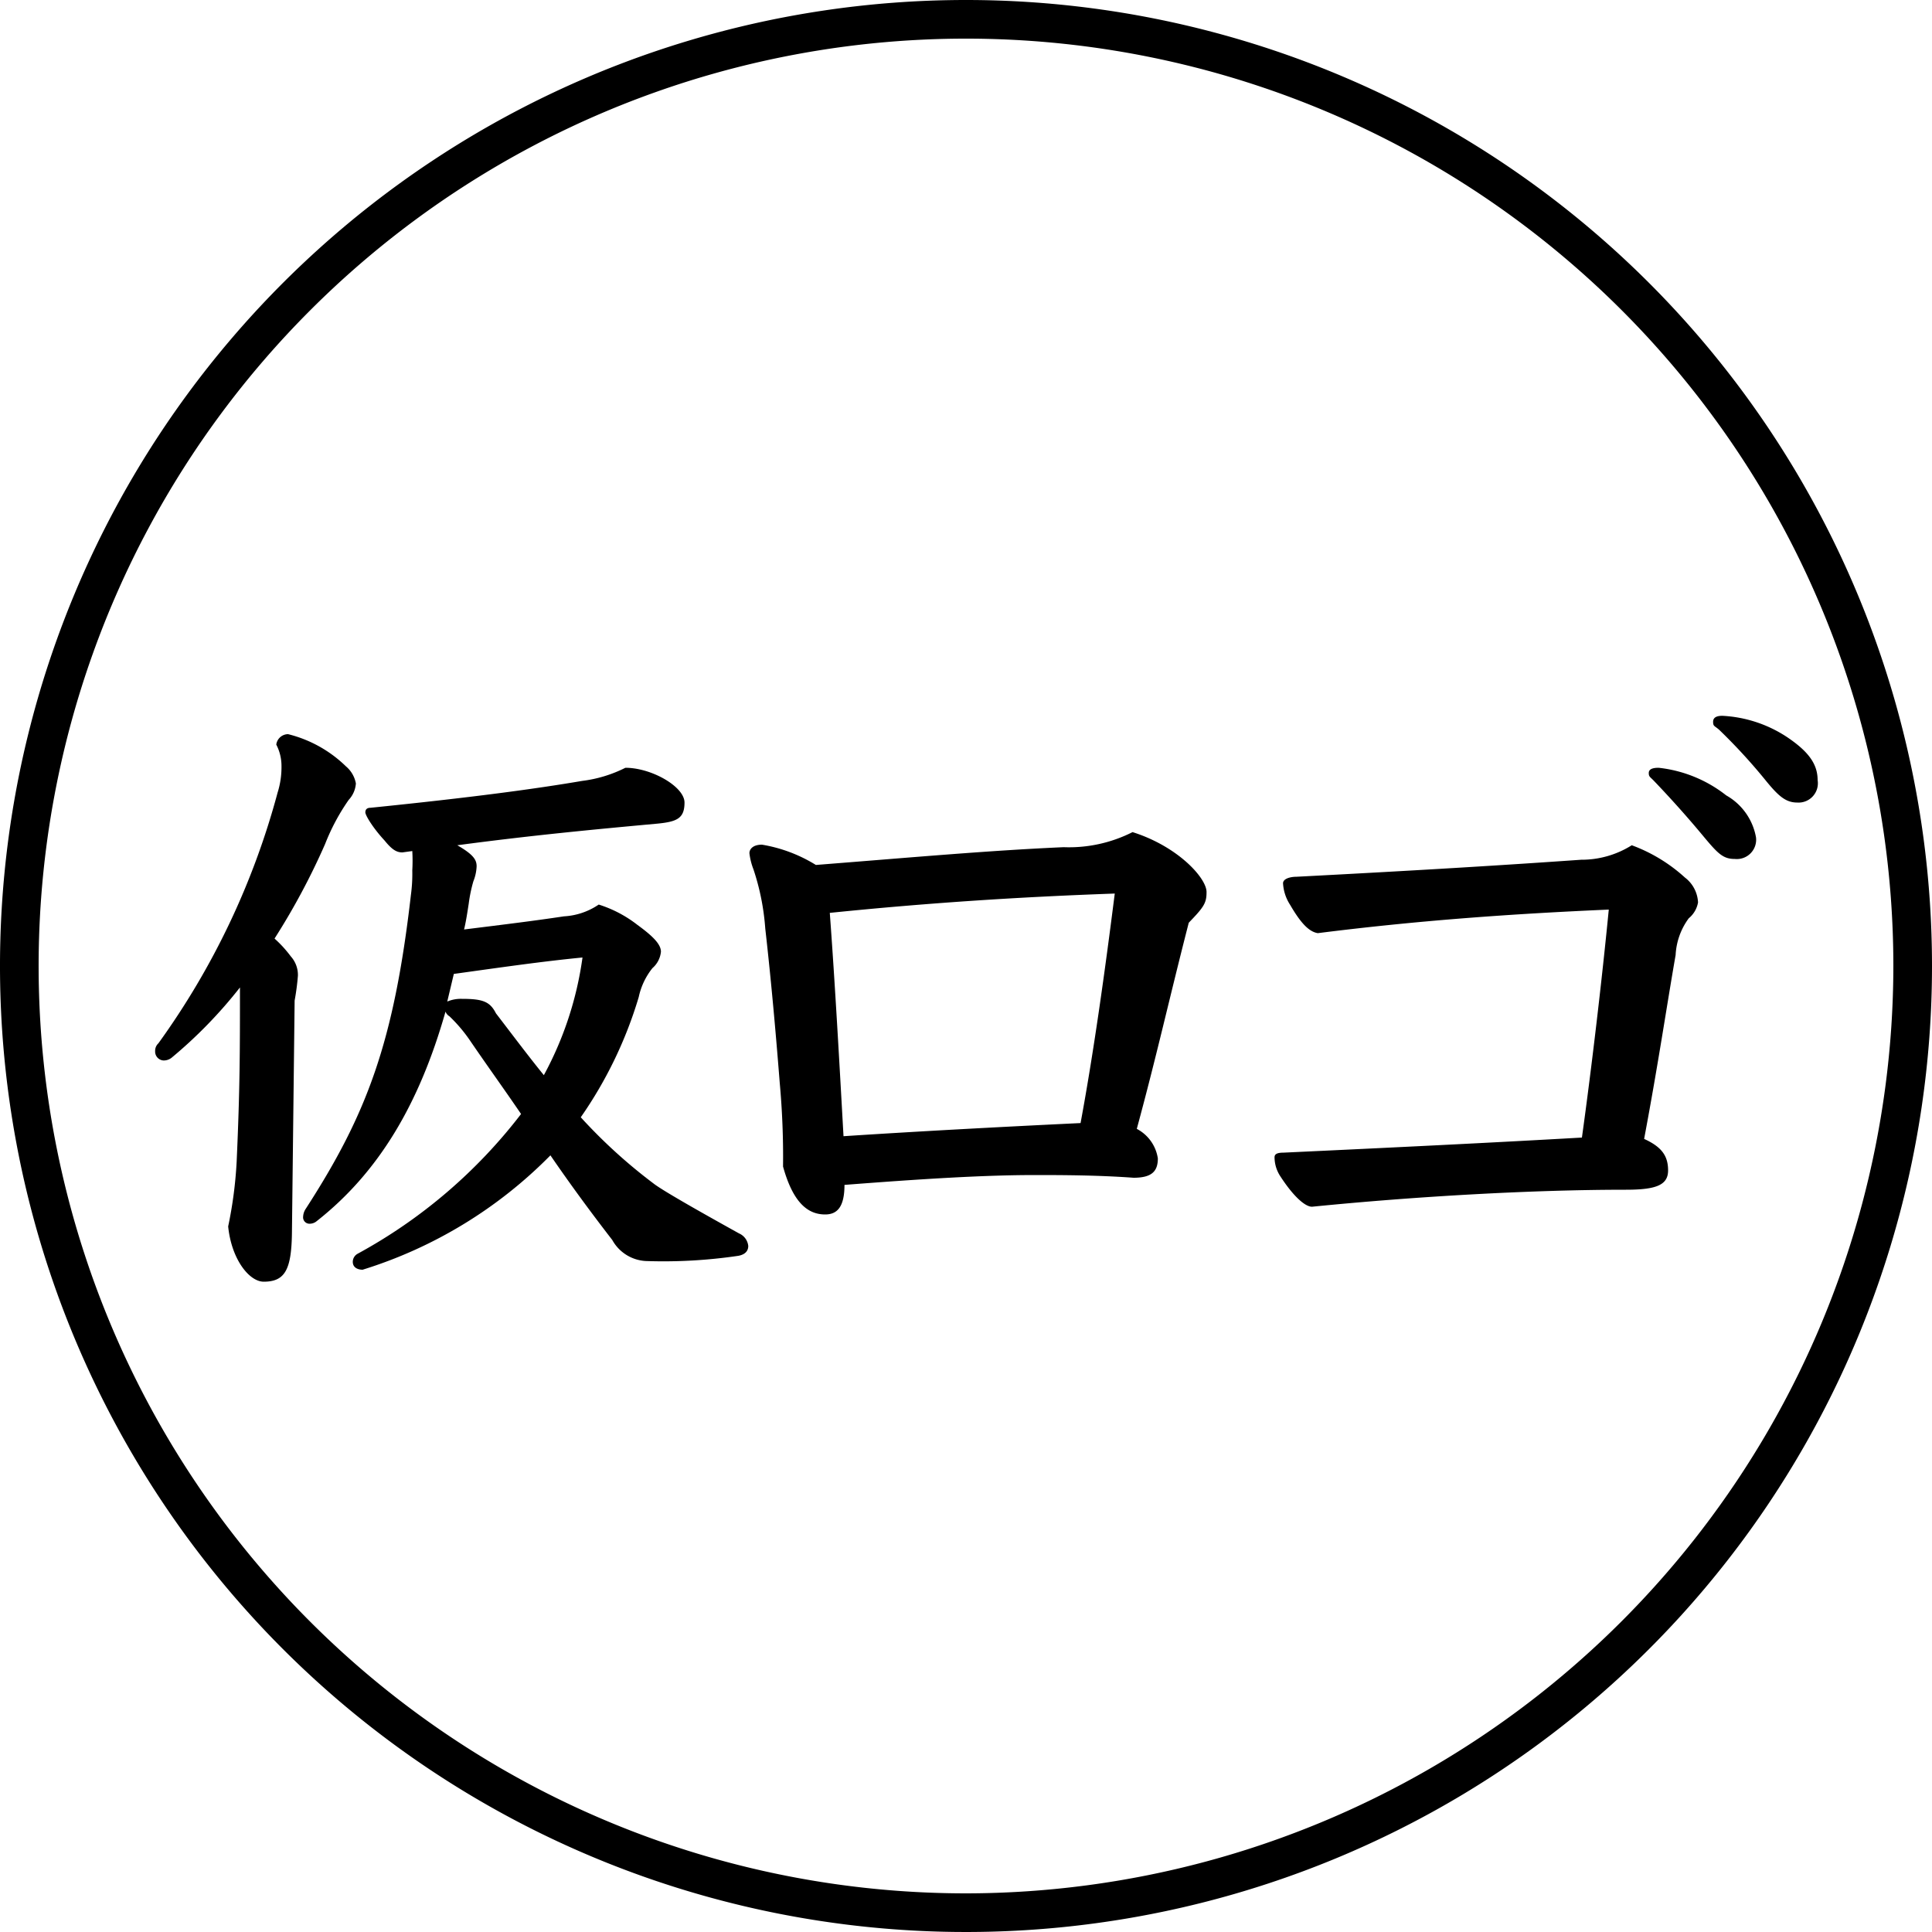
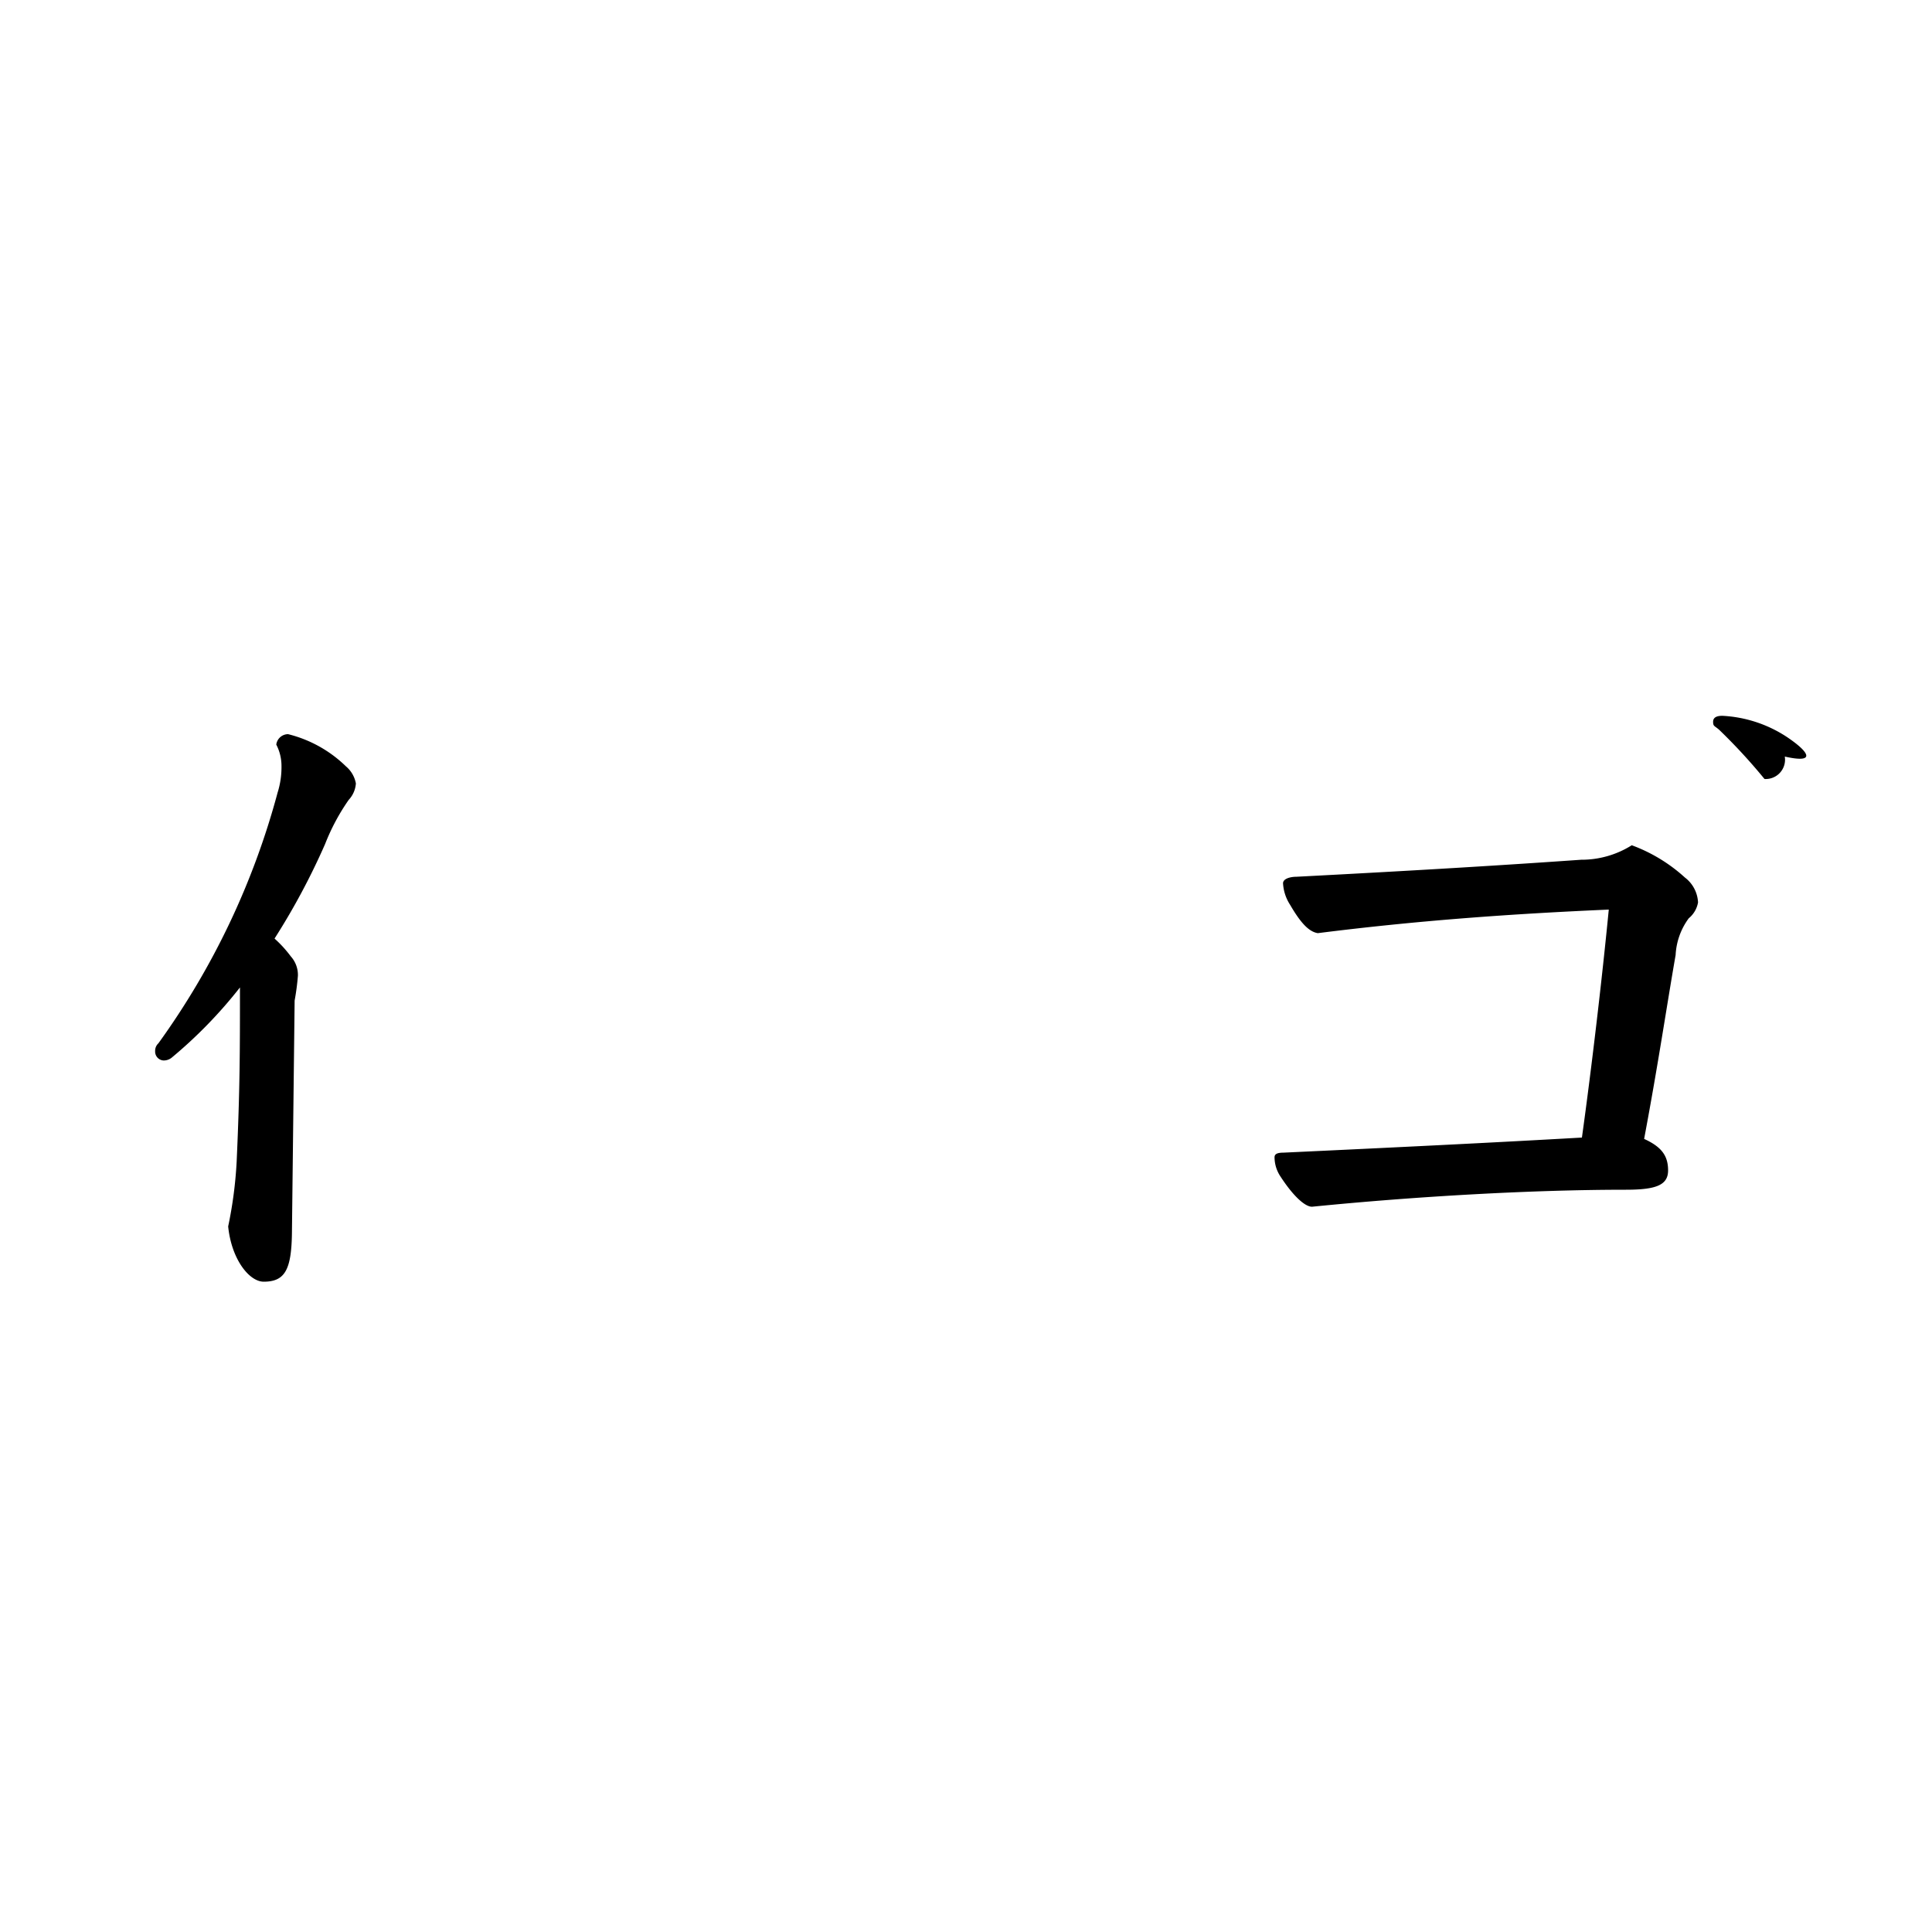
<svg xmlns="http://www.w3.org/2000/svg" viewBox="0 0 100 100">
-   <path d="M50,0a50,50,0,1,0,50,50A50,50,0,0,0,50,0Zm0,98A48,48,0,1,1,98,50,48.05,48.05,0,0,1,50,98Z" />
-   <path d="M38.25,63.84c-1.53-.85-3.91-2.18-4.42-2.58a27.24,27.24,0,0,1-3.77-3.43,21.71,21.71,0,0,0,3-6.22,3.61,3.61,0,0,1,.71-1.5,1.29,1.29,0,0,0,.44-.85c0-.41-.48-.85-1.22-1.39a6.34,6.34,0,0,0-2-1.05,3.54,3.54,0,0,1-1.8.61c-1.6.24-3,.41-5.17.68.1-.41.17-.88.24-1.33a7.7,7.7,0,0,1,.24-1.16,2.33,2.33,0,0,0,.17-.78c0-.34-.17-.61-1-1.09,3.81-.51,7.1-.82,10.37-1.12,1-.1,1.39-.27,1.39-1.09s-1.7-1.8-3.06-1.8a6.85,6.85,0,0,1-2.24.68c-2.41.41-5.64.85-10.95,1.39-.2,0-.27.1-.27.24s.37.78,1,1.46c.41.51.65.61.92.61l.51-.07a8.78,8.78,0,0,1,0,1,8.08,8.08,0,0,1-.07,1.26c-.88,7.65-2.28,11.36-5.44,16.25a.8.8,0,0,0-.14.41.33.33,0,0,0,.34.37.57.57,0,0,0,.37-.14c3.2-2.52,5.3-6.05,6.66-10.84a.46.46,0,0,0,.2.24,7.81,7.81,0,0,1,1.09,1.29c.88,1.29,1.77,2.52,2.62,3.77A26.8,26.8,0,0,1,18.5,64.9a.48.48,0,0,0-.24.41c0,.31.27.41.51.41a23.35,23.35,0,0,0,9.72-5.92c1,1.46,2.07,2.92,3.2,4.38a2.11,2.11,0,0,0,1.73,1.09A26.42,26.42,0,0,0,38.22,65c.37-.07.51-.27.51-.51A.8.8,0,0,0,38.25,63.84Zm-10.1-8.19c-.75-.92-1.56-2-2.48-3.2-.31-.61-.68-.75-1.77-.75a1.81,1.81,0,0,0-.75.14l.34-1.43c2.45-.34,4.59-.65,6.66-.85A17.86,17.86,0,0,1,28.15,55.65Z" />
  <path d="M14.21,48.58a35.76,35.76,0,0,0,2.62-4.9,10.88,10.88,0,0,1,1.22-2.28,1.38,1.38,0,0,0,.37-.85,1.51,1.51,0,0,0-.51-.88,6.54,6.54,0,0,0-3-1.67.62.62,0,0,0-.61.54,2.39,2.39,0,0,1,.27,1.12,4.37,4.37,0,0,1-.2,1.36A39.69,39.69,0,0,1,8.2,54a.53.53,0,0,0-.17.41.46.46,0,0,0,.44.48.66.66,0,0,0,.41-.14,23.84,23.84,0,0,0,3.54-3.64c0,3.3,0,5.2-.17,9a21.71,21.71,0,0,1-.44,3.37c.17,1.7,1.09,2.86,1.84,2.86,1.09,0,1.43-.61,1.46-2.48l.14-12.07a12.55,12.55,0,0,0,.17-1.29,1.44,1.44,0,0,0-.37-1A6.18,6.18,0,0,0,14.21,48.58Z" />
-   <path d="M58.62,43.07a7.28,7.28,0,0,1-3.57.78c-3.84.17-7.62.51-12.82.92a7.7,7.7,0,0,0-2.79-1.05c-.48,0-.65.24-.65.44A3.37,3.37,0,0,0,39,45a12.48,12.48,0,0,1,.61,3.06c.34,3,.58,5.85.75,8a42.24,42.24,0,0,1,.17,4.32c.51,1.84,1.26,2.48,2.18,2.48.61,0,1-.37,1-1.53,4-.31,7.21-.51,9.86-.51,1.19,0,3.2,0,5.1.14.92,0,1.26-.31,1.26-1a2.07,2.07,0,0,0-1.09-1.53c1.05-3.87,1.67-6.7,2.69-10.67.75-.78.92-1,.92-1.56C62.49,45.49,61,43.82,58.62,43.07ZM55.93,58.13c-3.57.17-8.16.41-12.27.68-.2-3.57-.44-7.92-.71-11.56,5-.51,9.69-.82,14.75-1C57.19,50.28,56.61,54.46,55.93,58.13Z" />
-   <path d="M92.48,38.14a6.68,6.68,0,0,0-3.33-1.09c-.27,0-.48.07-.48.31s.07.2.31.41a29.36,29.36,0,0,1,2.35,2.55c.71.88,1.09,1.22,1.7,1.22a1,1,0,0,0,1.05-1.16C94.08,39.54,93.6,38.89,92.48,38.14Z" />
+   <path d="M92.48,38.14a6.68,6.68,0,0,0-3.33-1.09c-.27,0-.48.07-.48.31s.07.2.31.41a29.36,29.36,0,0,1,2.35,2.55a1,1,0,0,0,1.05-1.16C94.08,39.54,93.6,38.89,92.48,38.14Z" />
  <path d="M84.46,43.75a4.88,4.88,0,0,1-2.62.75c-3.84.27-8.19.54-14.72.88-.34,0-.71.1-.71.34a2.27,2.27,0,0,0,.37,1.12c.58,1,1,1.39,1.43,1.46,5.13-.65,10-1,15.06-1.22-.34,3.5-.88,8.13-1.39,11.8-4.73.27-9.66.51-15.43.78-.34,0-.48.07-.48.24a1.81,1.81,0,0,0,.31,1c.65,1,1.26,1.56,1.63,1.56,5.41-.54,11.42-.88,16.25-.88,1.56,0,2.18-.24,2.18-1S86,59.36,85.1,58.95c.75-4,1.16-6.83,1.63-9.52a3.49,3.49,0,0,1,.68-1.9,1.37,1.37,0,0,0,.48-.82,1.72,1.72,0,0,0-.68-1.29A8.38,8.38,0,0,0,84.46,43.75Z" />
-   <path d="M89.35,41.17a6.85,6.85,0,0,0-3.5-1.43c-.31,0-.51.07-.51.27s.07.2.27.41c.88.92,1.73,1.87,2.52,2.82s1.05,1.22,1.67,1.22a1,1,0,0,0,1.09-1.12A3.12,3.12,0,0,0,89.35,41.17Z" />
</svg>